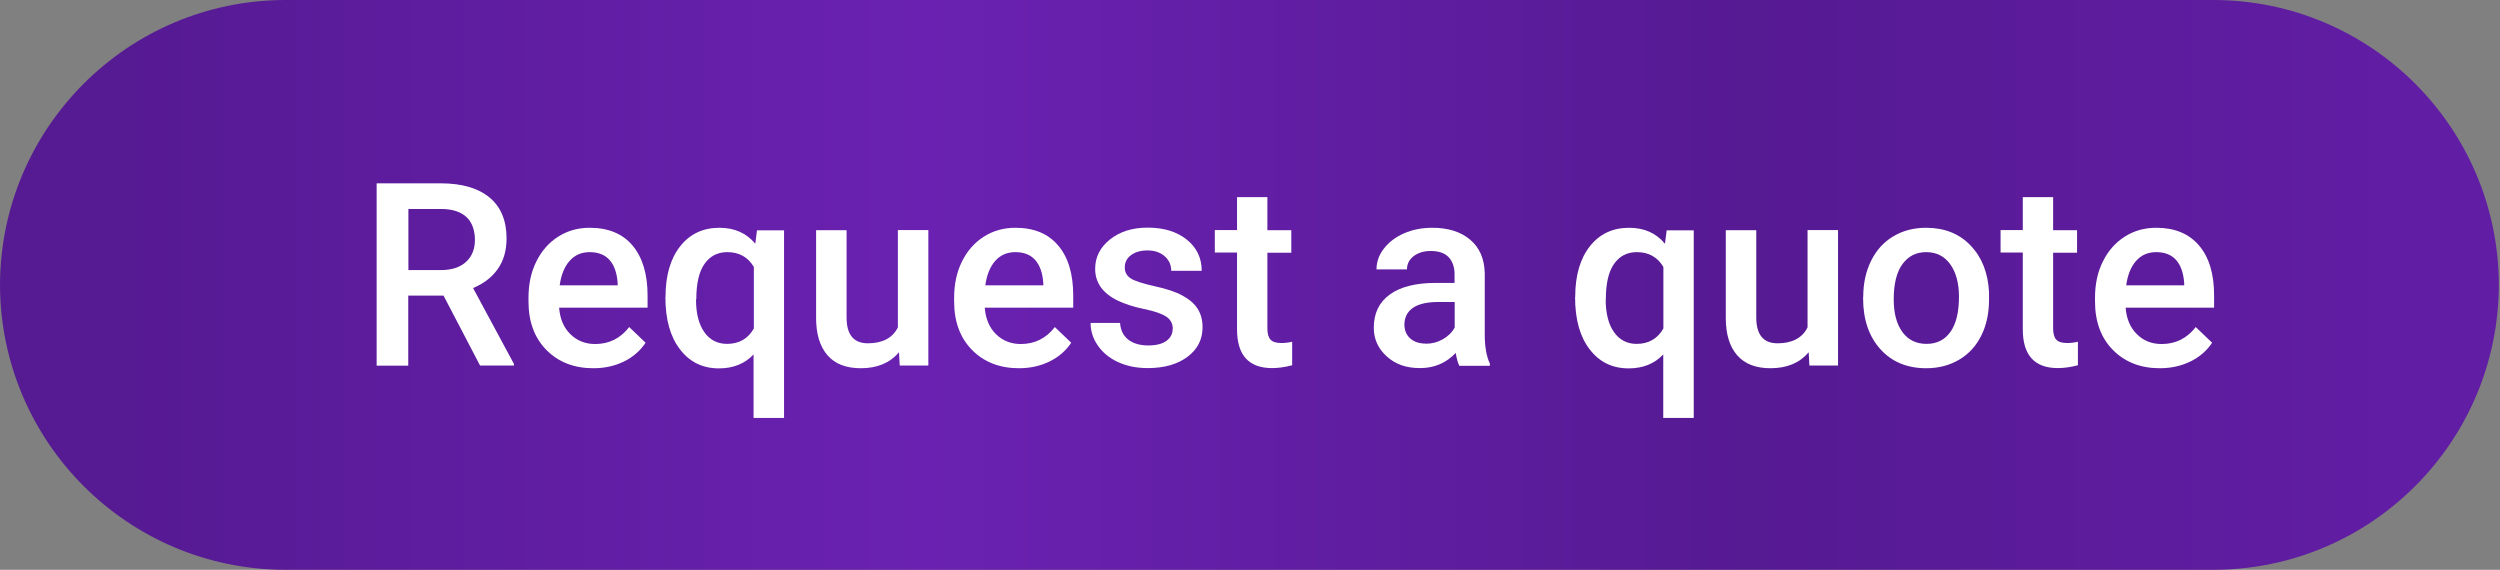
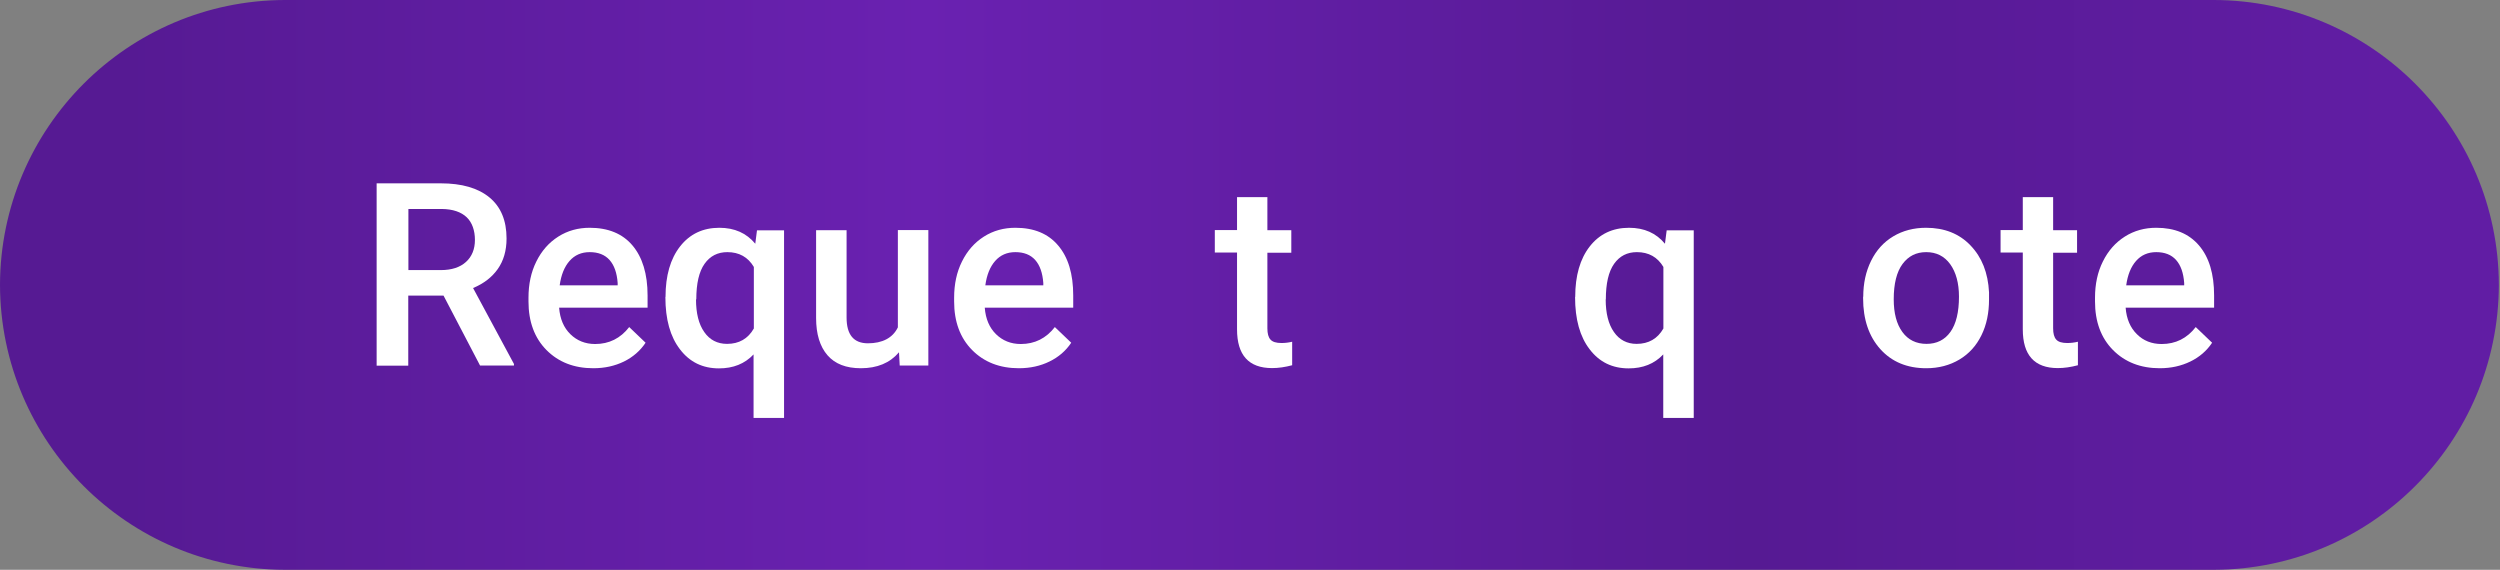
<svg xmlns="http://www.w3.org/2000/svg" id="Capa_1" viewBox="0 0 175.5 40">
  <rect x="0" y="0" width="175.5" height="40" fill="#808080" stroke="none" />
  <defs>
    <style>.cls-1{fill:none;}.cls-2{fill:#fff;}.cls-3{fill:url(#Degradado_sin_nombre_11);}</style>
    <linearGradient id="Degradado_sin_nombre_11" x1="0" y1="824" x2="175.42" y2="824" gradientTransform="translate(0 -804)" gradientUnits="userSpaceOnUse">
      <stop offset=".05" stop-color="#561a93" />
      <stop offset=".37" stop-color="#6a21b1" />
      <stop offset=".7" stop-color="#561a93" />
      <stop offset=".96" stop-color="#611da4" />
    </linearGradient>
  </defs>
-   <rect class="cls-1" x=".5" width="175" height="40" />
  <path class="cls-3" d="m155.42,40H20C8.97,39.97.03,31.03,0,20h0C.03,8.97,8.97.03,20,0h135.42c11.03.03,19.97,8.97,20,20h0c-.03,11.03-8.97,19.97-20,20Z" />
  <path class="cls-2" d="m31.14,20.75h-2.48v4.92h-2.22v-12.8h4.5c1.48,0,2.62.33,3.42.99.8.66,1.2,1.62,1.2,2.88,0,.86-.21,1.57-.62,2.15-.41.58-.99,1.02-1.73,1.33l2.87,5.33v.11h-2.38l-2.57-4.92Zm-2.48-1.79h2.29c.75,0,1.34-.19,1.76-.57.42-.38.63-.9.63-1.55s-.19-1.22-.58-1.59-.97-.57-1.74-.58h-2.35v4.29Z" />
  <path class="cls-2" d="m41.65,25.85c-1.35,0-2.45-.43-3.29-1.28-.84-.85-1.26-1.99-1.26-3.41v-.26c0-.95.18-1.8.55-2.54.37-.75.88-1.33,1.54-1.75s1.4-.62,2.21-.62c1.29,0,2.3.41,3,1.24s1.06,2,1.06,3.51v.86h-6.21c.06.79.33,1.41.79,1.86s1.04.69,1.74.69c.98,0,1.78-.4,2.39-1.19l1.15,1.1c-.38.57-.89,1.01-1.52,1.32-.64.31-1.35.47-2.14.47Zm-.25-8.15c-.59,0-1.06.21-1.42.62s-.59.98-.69,1.71h4.07v-.16c-.05-.71-.24-1.25-.57-1.62s-.8-.55-1.39-.55Z" />
  <path class="cls-2" d="m46.72,20.84c0-1.49.34-2.67,1.02-3.54s1.6-1.31,2.76-1.31c1.06,0,1.9.37,2.52,1.12l.12-.94h1.9v13.17h-2.14v-4.46c-.62.66-1.43.98-2.43.98-1.14,0-2.05-.44-2.73-1.33-.69-.89-1.03-2.11-1.03-3.68Zm2.14.18c0,.97.19,1.74.58,2.29.38.55.92.83,1.6.83.84,0,1.47-.36,1.88-1.08v-4.32c-.41-.69-1.03-1.04-1.86-1.04-.68,0-1.21.27-1.6.82s-.58,1.38-.58,2.5Z" />
  <path class="cls-2" d="m63.1,24.74c-.63.74-1.52,1.11-2.67,1.11-1.03,0-1.81-.3-2.34-.91s-.8-1.48-.8-2.62v-6.16h2.14v6.13c0,1.21.5,1.81,1.5,1.81s1.74-.37,2.1-1.12v-6.83h2.14v9.51h-2.01l-.05-.93Z" />
  <path class="cls-2" d="m71.53,25.85c-1.35,0-2.45-.43-3.29-1.28-.84-.85-1.26-1.99-1.26-3.41v-.26c0-.95.18-1.8.55-2.54.37-.75.88-1.33,1.54-1.75s1.4-.62,2.21-.62c1.3,0,2.3.41,3,1.24.71.83,1.06,2,1.06,3.51v.86h-6.21c.06.79.33,1.41.79,1.86s1.04.69,1.74.69c.98,0,1.78-.4,2.39-1.19l1.15,1.1c-.38.57-.89,1.01-1.53,1.32-.63.31-1.35.47-2.14.47Zm-.25-8.15c-.59,0-1.06.21-1.42.62s-.59.98-.69,1.71h4.07v-.16c-.05-.71-.24-1.25-.57-1.62s-.8-.55-1.39-.55Z" />
-   <path class="cls-2" d="m82.33,23.09c0-.38-.16-.67-.47-.87-.31-.2-.83-.38-1.56-.53s-1.33-.35-1.82-.58c-1.07-.52-1.6-1.26-1.6-2.24,0-.82.35-1.51,1.04-2.06s1.57-.83,2.64-.83c1.14,0,2.05.28,2.75.84s1.05,1.29,1.05,2.19h-2.14c0-.41-.15-.75-.46-1.02-.3-.27-.71-.41-1.21-.41-.47,0-.85.11-1.15.33s-.44.51-.44.87c0,.33.14.58.41.76s.83.36,1.67.55c.84.18,1.5.4,1.97.66.48.26.83.56,1.06.92s.35.79.35,1.3c0,.86-.35,1.55-1.06,2.08s-1.64.79-2.79.79c-.78,0-1.47-.14-2.08-.42s-1.08-.67-1.42-1.16-.51-1.02-.51-1.59h2.07c.03.5.22.89.57,1.17.35.27.82.41,1.4.41s.99-.11,1.28-.32.44-.49.44-.84Z" />
  <path class="cls-2" d="m88.97,13.85v2.31h1.68v1.58h-1.68v5.31c0,.36.07.63.22.79.14.16.4.24.77.24.25,0,.5-.03.75-.09v1.65c-.49.13-.96.2-1.41.2-1.64,0-2.46-.91-2.46-2.72v-5.39h-1.56v-1.58h1.56v-2.31h2.14Z" />
-   <path class="cls-2" d="m102.44,25.67c-.09-.18-.18-.48-.25-.89-.68.71-1.51,1.06-2.5,1.06s-1.73-.27-2.34-.82-.91-1.22-.91-2.02c0-1.01.38-1.79,1.13-2.33s1.83-.81,3.23-.81h1.31v-.62c0-.49-.14-.89-.41-1.18s-.69-.44-1.26-.44c-.49,0-.88.12-1.2.36-.31.24-.47.55-.47.93h-2.14c0-.52.17-1.01.52-1.46s.82-.81,1.41-1.07,1.26-.39,1.99-.39c1.11,0,2,.28,2.66.84s1,1.35,1.02,2.36v4.29c0,.86.12,1.54.36,2.05v.15h-2.18Zm-2.35-1.54c.42,0,.82-.1,1.19-.31.37-.21.65-.48.84-.83v-1.79h-1.15c-.79,0-1.39.14-1.78.41s-.6.67-.6,1.17c0,.41.14.74.41.98.27.24.64.36,1.09.36Z" />
  <path class="cls-2" d="m110.58,20.84c0-1.49.34-2.67,1.02-3.54s1.6-1.31,2.76-1.31c1.06,0,1.9.37,2.52,1.12l.12-.94h1.9v13.17h-2.14v-4.46c-.62.66-1.43.98-2.43.98-1.14,0-2.05-.44-2.73-1.33-.69-.89-1.03-2.11-1.03-3.68Zm2.14.18c0,.97.19,1.74.58,2.29.38.55.92.83,1.59.83.84,0,1.47-.36,1.88-1.08v-4.32c-.41-.69-1.03-1.04-1.86-1.04-.68,0-1.21.27-1.6.82s-.58,1.38-.58,2.5Z" />
-   <path class="cls-2" d="m126.96,24.74c-.63.74-1.52,1.11-2.67,1.11-1.03,0-1.81-.3-2.34-.91-.53-.6-.8-1.48-.8-2.62v-6.16h2.14v6.13c0,1.21.5,1.81,1.5,1.81s1.74-.37,2.1-1.12v-6.83h2.14v9.51h-2.01l-.05-.93Z" />
  <path class="cls-2" d="m130.8,20.83c0-.93.18-1.77.55-2.52.37-.75.89-1.32,1.56-1.72.67-.4,1.44-.6,2.3-.6,1.28,0,2.33.41,3.12,1.24.8.83,1.23,1.92,1.3,3.29v.5c0,.94-.17,1.78-.53,2.51-.36.74-.88,1.31-1.55,1.71-.67.4-1.45.61-2.33.61-1.34,0-2.42-.45-3.22-1.34s-1.21-2.08-1.21-3.57v-.11Zm2.14.18c0,.98.2,1.74.61,2.3.4.55.97.83,1.69.83s1.28-.28,1.68-.84.6-1.39.6-2.47c0-.96-.21-1.72-.62-2.29-.41-.56-.97-.84-1.68-.84s-1.25.28-1.66.83c-.41.55-.62,1.38-.62,2.48Z" />
  <path class="cls-2" d="m144.13,13.85v2.31h1.68v1.58h-1.68v5.31c0,.36.07.63.22.79.14.16.4.24.77.24.25,0,.5-.03.75-.09v1.65c-.49.13-.96.2-1.41.2-1.64,0-2.46-.91-2.46-2.72v-5.39h-1.56v-1.58h1.56v-2.31h2.14Z" />
  <path class="cls-2" d="m151.62,25.85c-1.35,0-2.45-.43-3.29-1.28-.84-.85-1.26-1.99-1.26-3.41v-.26c0-.95.18-1.8.55-2.54.37-.75.88-1.33,1.54-1.75s1.4-.62,2.21-.62c1.29,0,2.29.41,3,1.24s1.06,2,1.06,3.51v.86h-6.21c.06.79.33,1.41.79,1.86.46.46,1.04.69,1.74.69.98,0,1.78-.4,2.39-1.19l1.15,1.1c-.38.57-.89,1.01-1.53,1.32-.64.31-1.35.47-2.14.47Zm-.25-8.15c-.59,0-1.06.21-1.42.62-.36.41-.59.98-.69,1.71h4.07v-.16c-.05-.71-.24-1.25-.57-1.62s-.8-.55-1.39-.55Z" />
</svg>